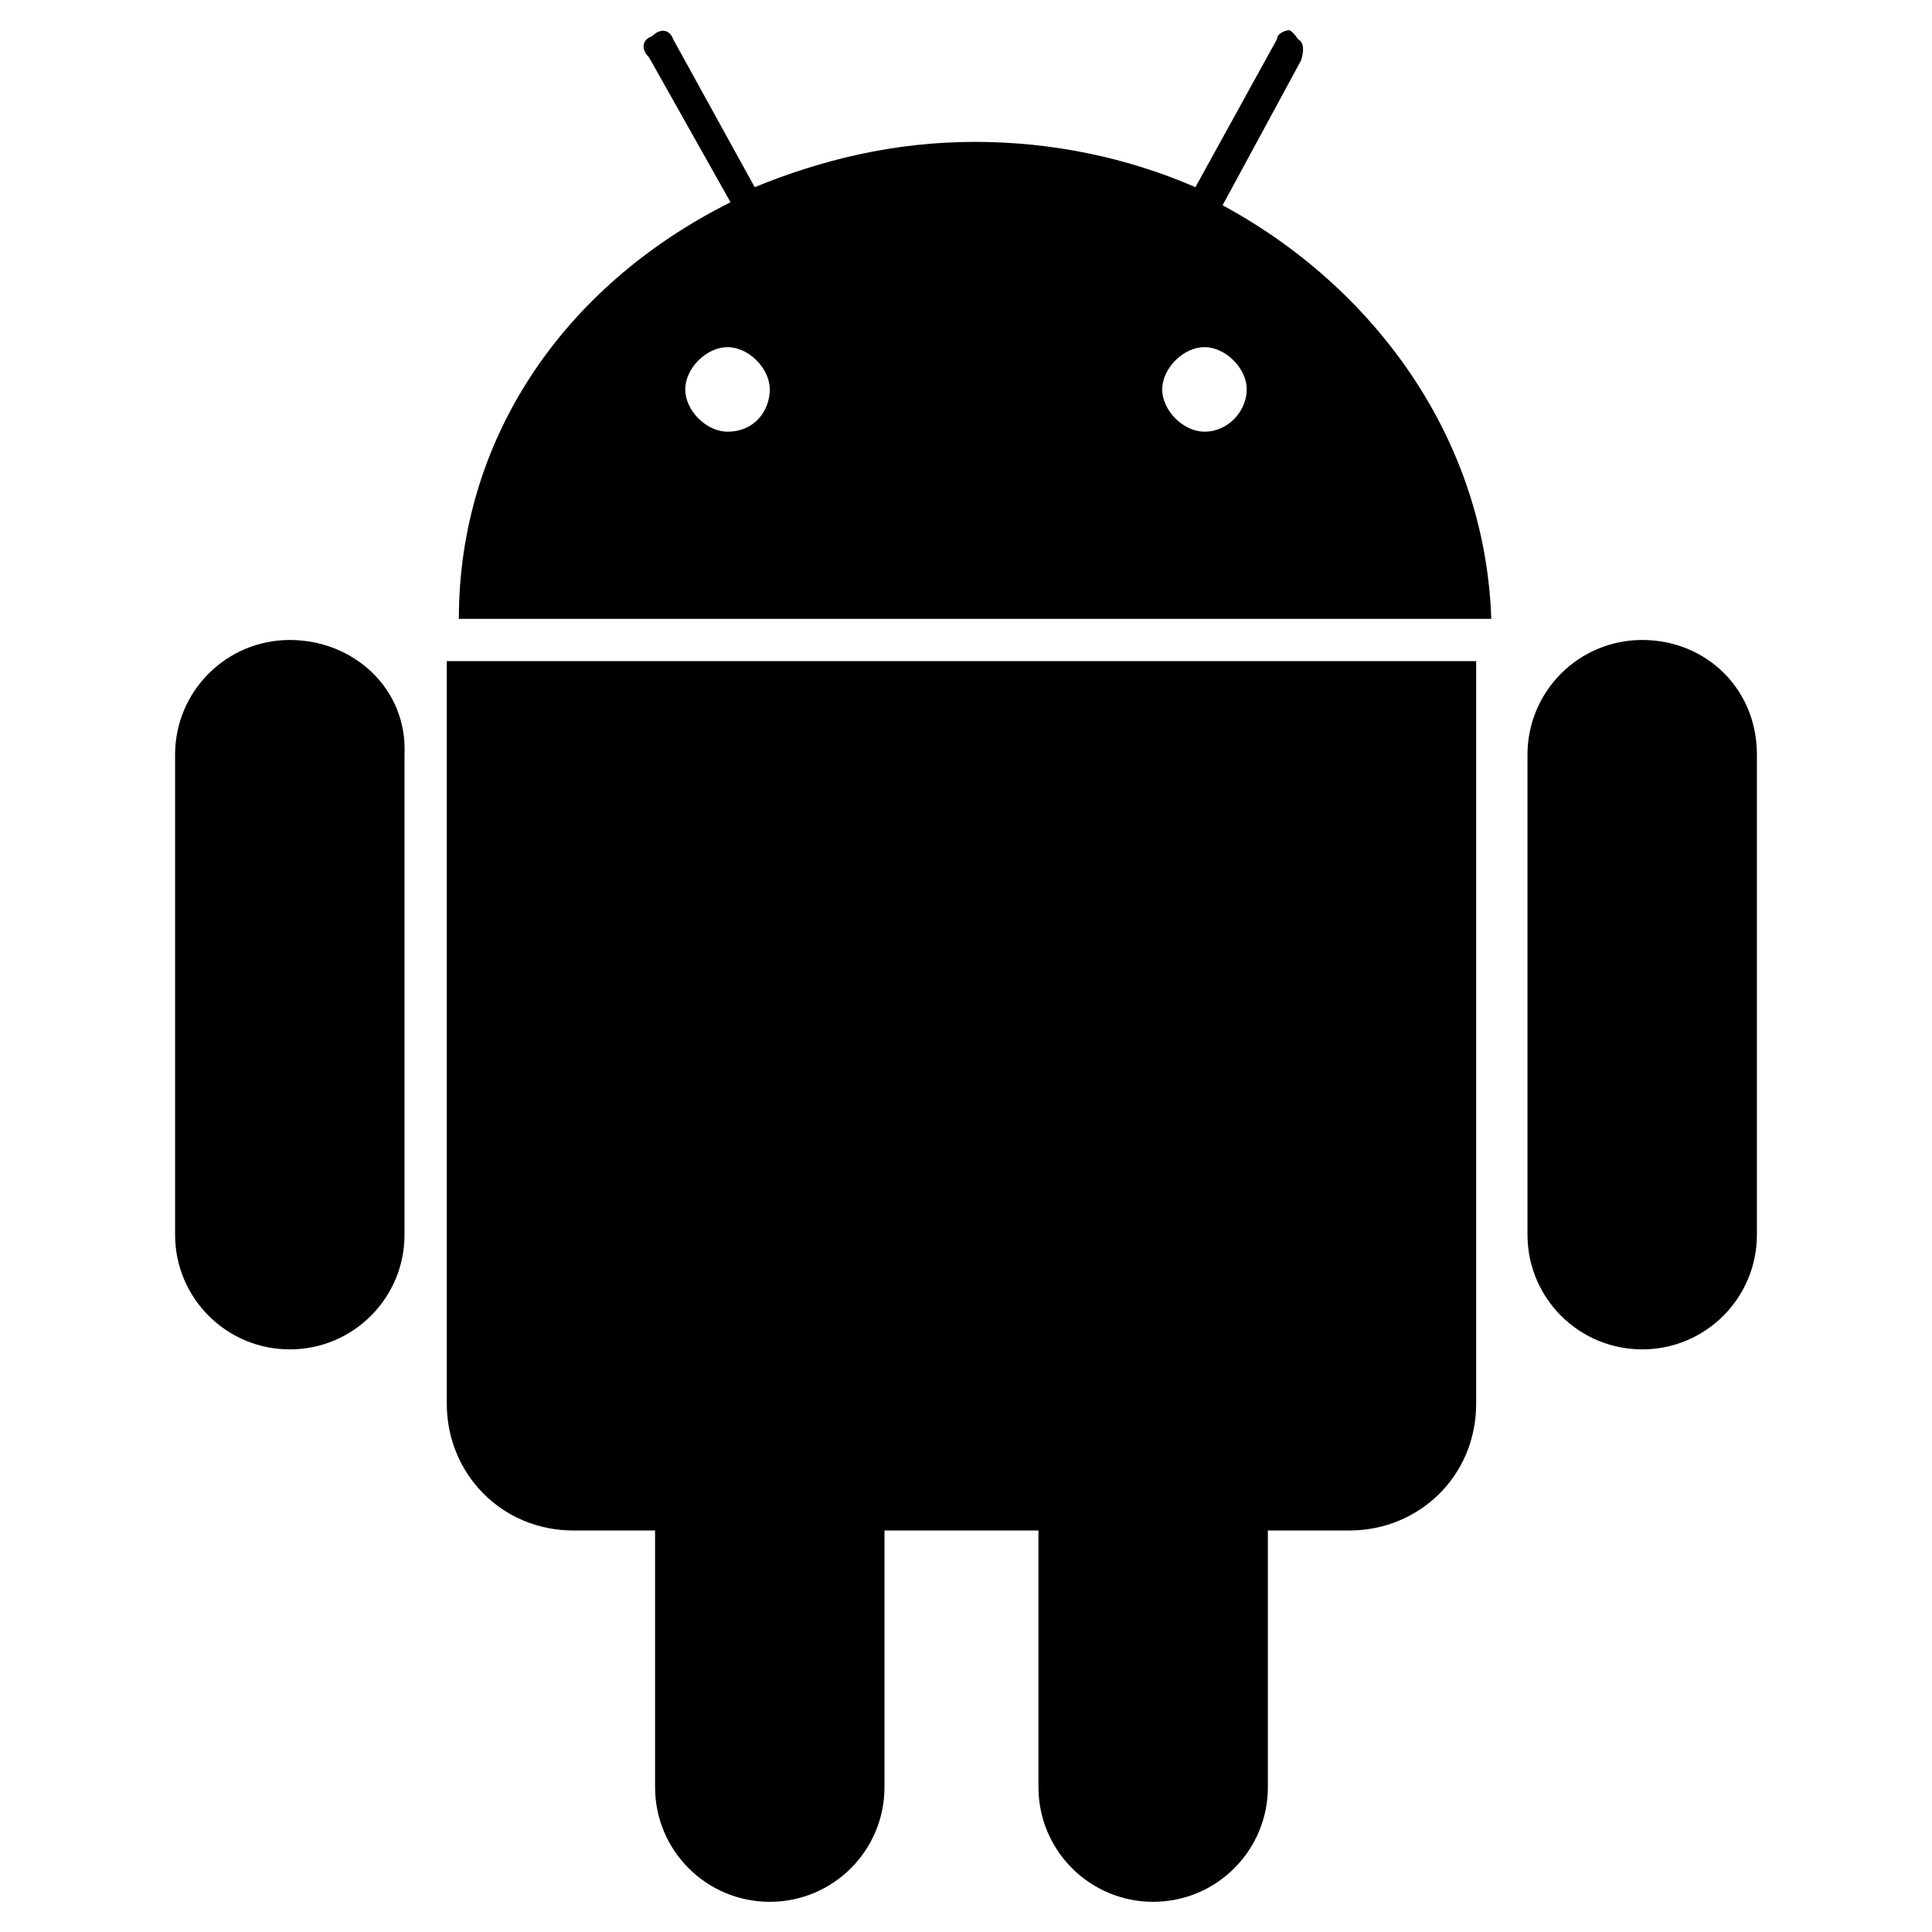
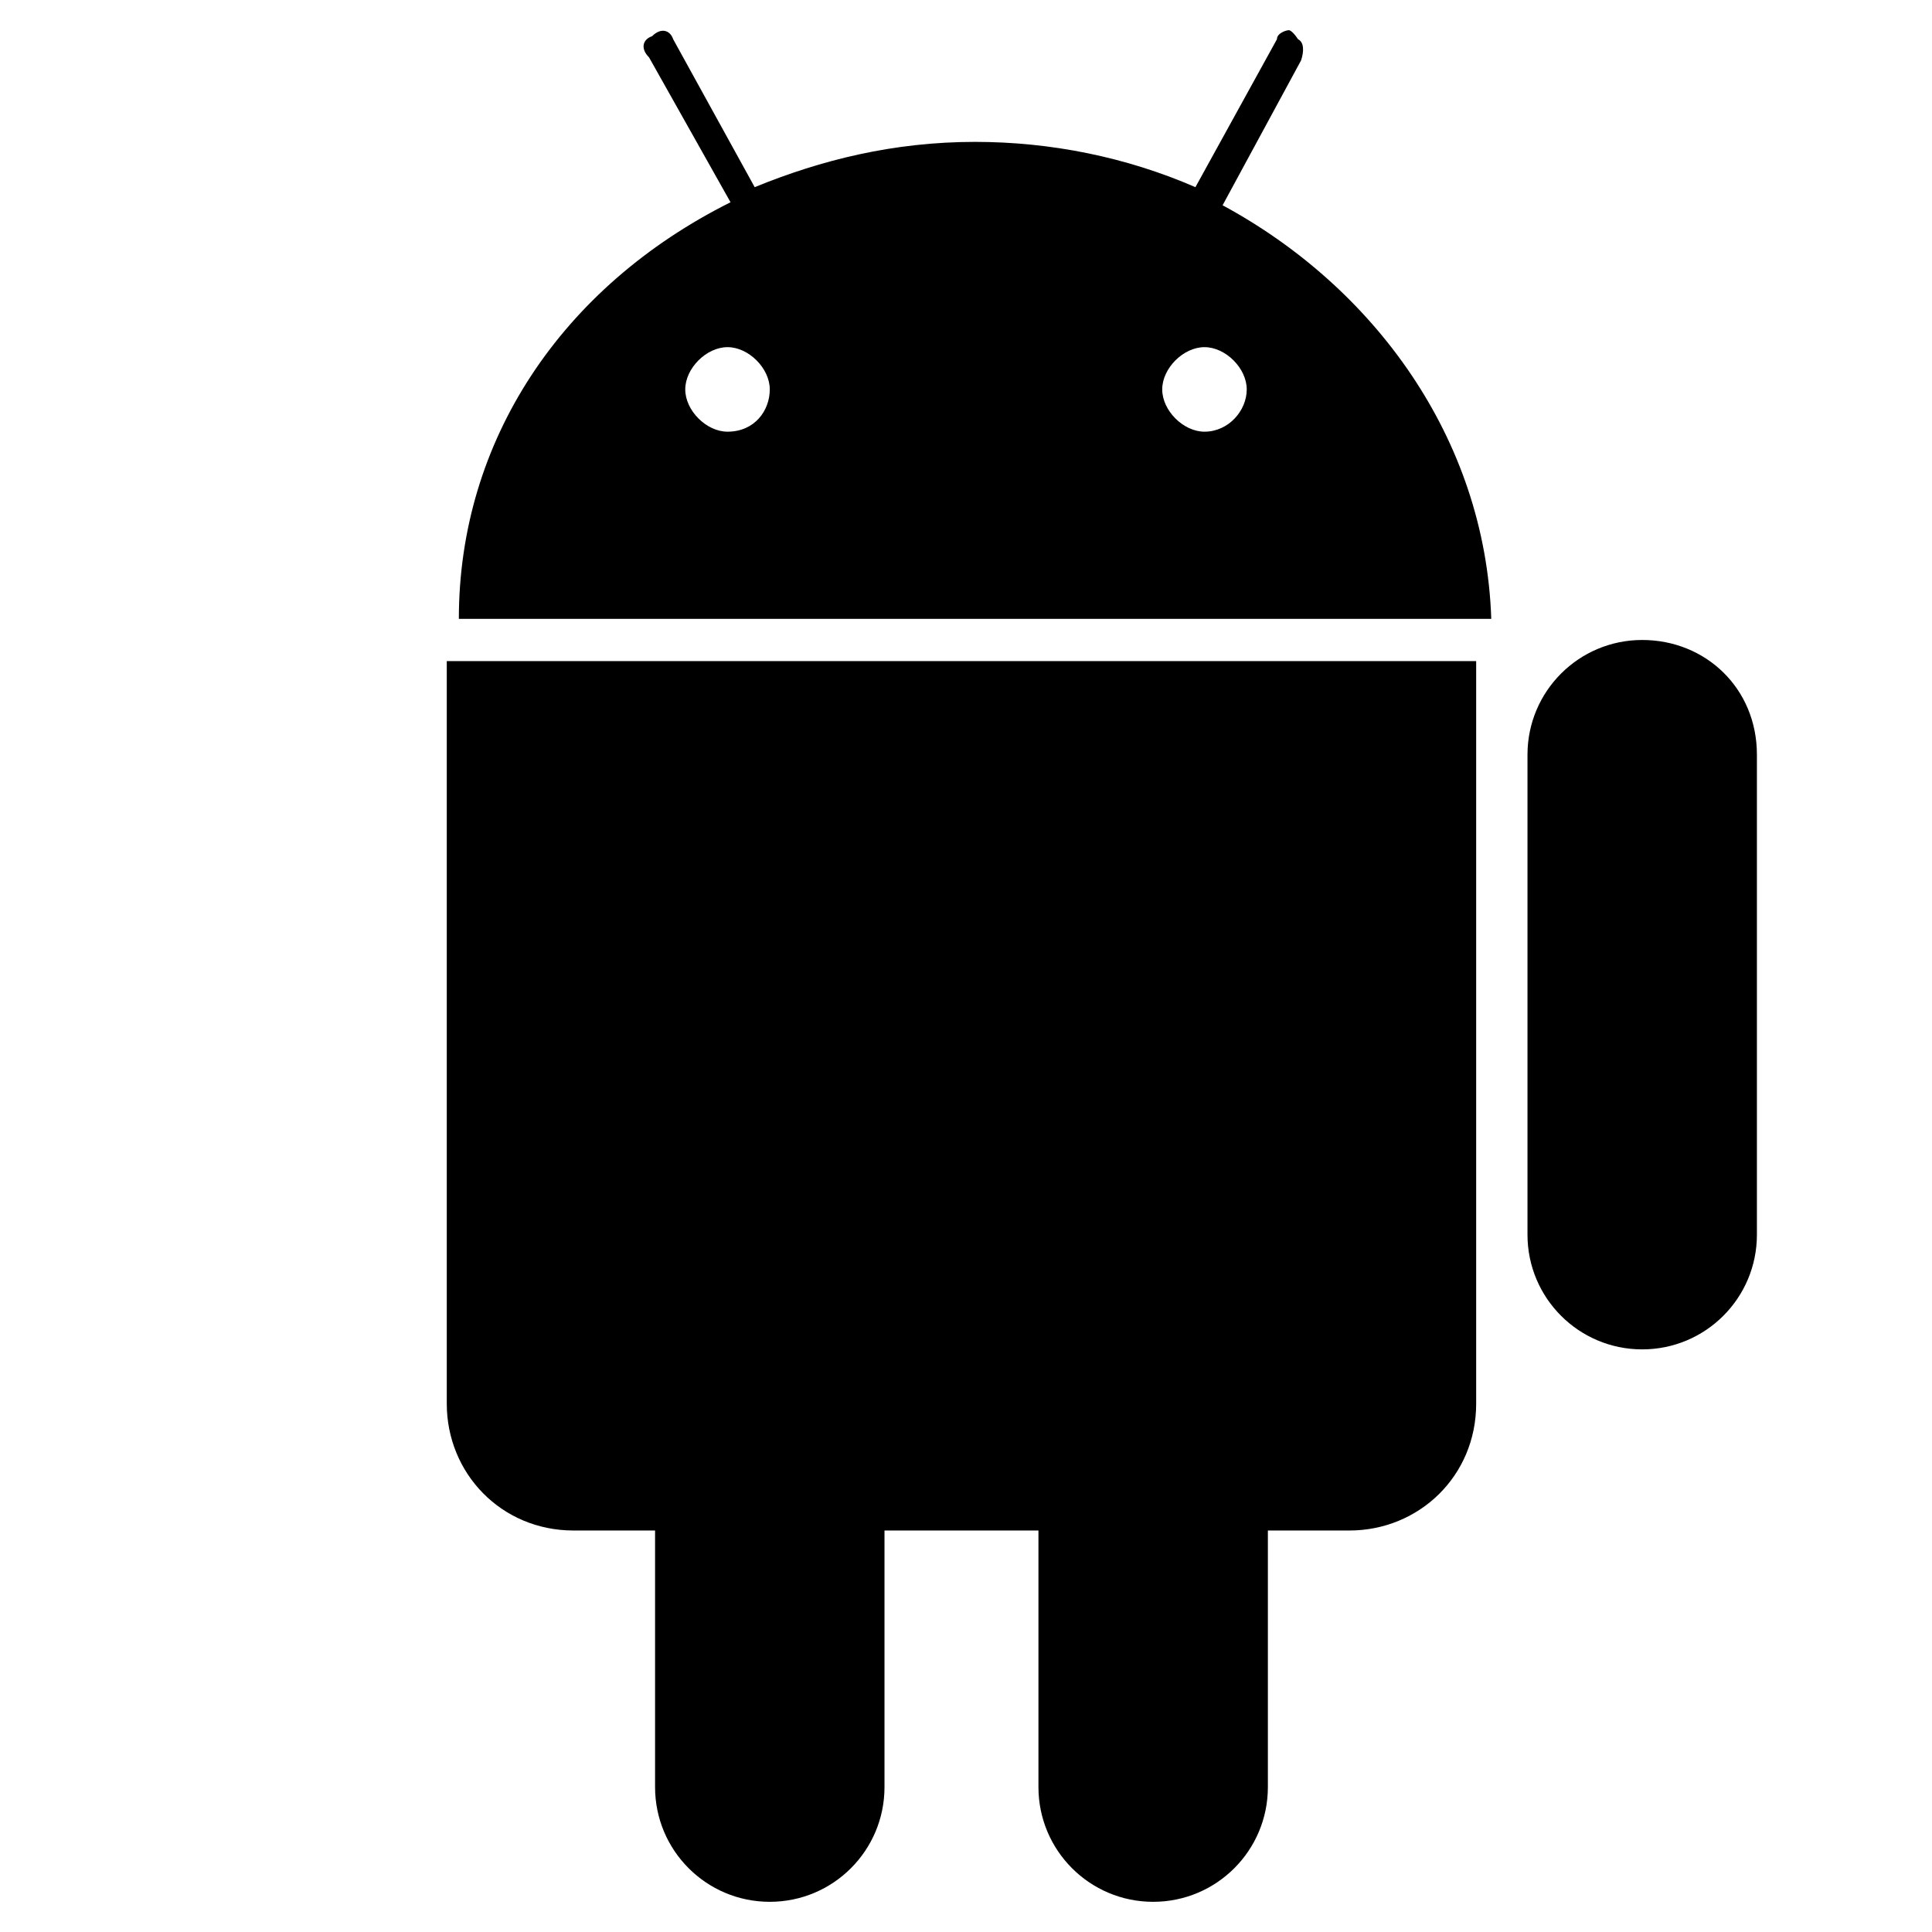
<svg xmlns="http://www.w3.org/2000/svg" version="1.1" id="lni_lni-android-original" x="0px" y="0px" viewBox="0 0 64 64" style="enable-background:new 0 0 64 64;" xml:space="preserve">
  <g>
    <path d="M14.8,46.5c0,2.3,1.8,4.2,4.2,4.2h2.7v8.5c0,2.1,1.7,3.8,3.8,3.8s3.8-1.7,3.8-3.8v-8.5h5.1v8.5c0,2.1,1.7,3.8,3.8,3.8   c2.1,0,3.8-1.7,3.8-3.8v-8.5h2.7c2.3,0,4.2-1.8,4.2-4.2V21.9H14.8V46.5z" />
    <path d="M40.5,6.8L43.1,2c0.1-0.3,0.1-0.6-0.1-0.7C42.8,1,42.7,1,42.7,1c-0.1,0-0.4,0.1-0.4,0.3l-2.7,4.9c-2.3-1-4.8-1.5-7.3-1.5   c-2.7,0-5.1,0.6-7.3,1.5l-2.7-4.9c-0.1-0.3-0.4-0.4-0.7-0.1c-0.3,0.1-0.4,0.4-0.1,0.7l2.7,4.8c-5.6,2.8-9,7.9-9,13.8h34.2   C49.2,14.5,45.5,9.5,40.5,6.8z M24.1,14.3c-0.7,0-1.4-0.7-1.4-1.4s0.7-1.4,1.4-1.4s1.4,0.7,1.4,1.4S25,14.3,24.1,14.3z M39.9,14.3   c-0.7,0-1.4-0.7-1.4-1.4s0.7-1.4,1.4-1.4c0.7,0,1.4,0.7,1.4,1.4S40.7,14.3,39.9,14.3z" />
-     <path d="M9.6,21.2c-2.1,0-3.8,1.7-3.8,3.8v15.9c0,2.1,1.7,3.8,3.8,3.8s3.8-1.7,3.8-3.8V25C13.5,22.8,11.7,21.2,9.6,21.2z" />
    <path d="M54.4,21.2c-2.1,0-3.8,1.7-3.8,3.8v15.9c0,2.1,1.7,3.8,3.8,3.8c2.1,0,3.8-1.7,3.8-3.8V25C58.2,22.8,56.5,21.2,54.4,21.2z" />
  </g>
</svg>